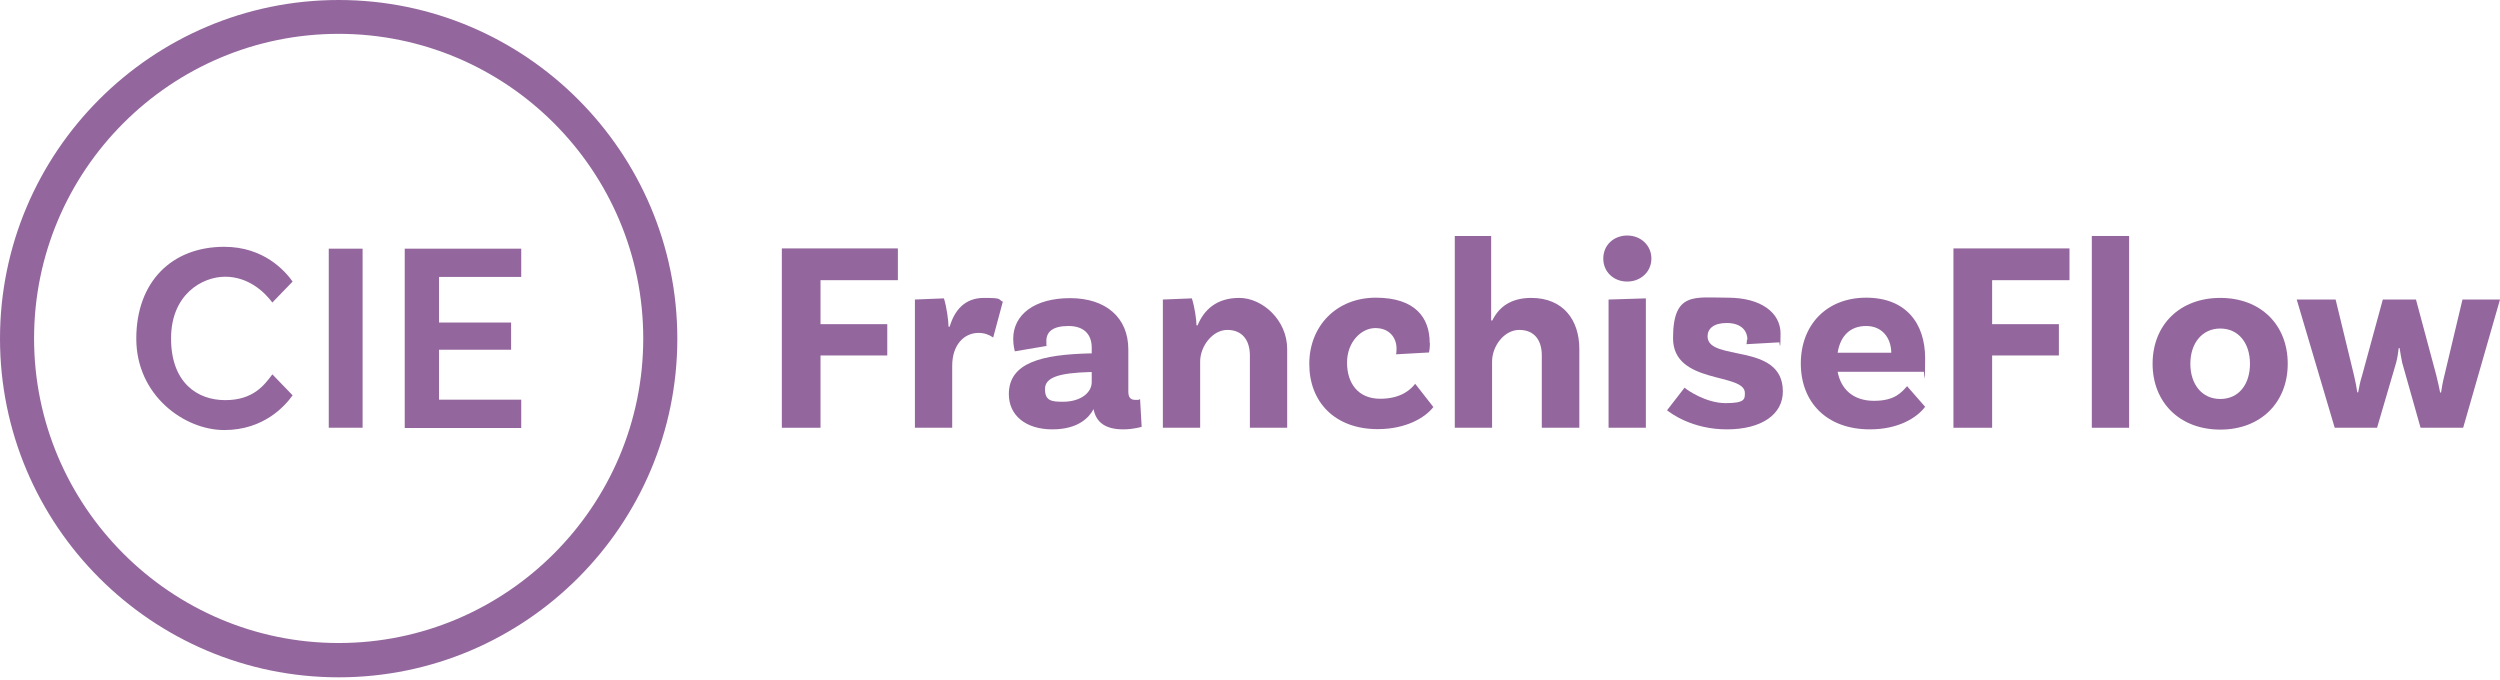
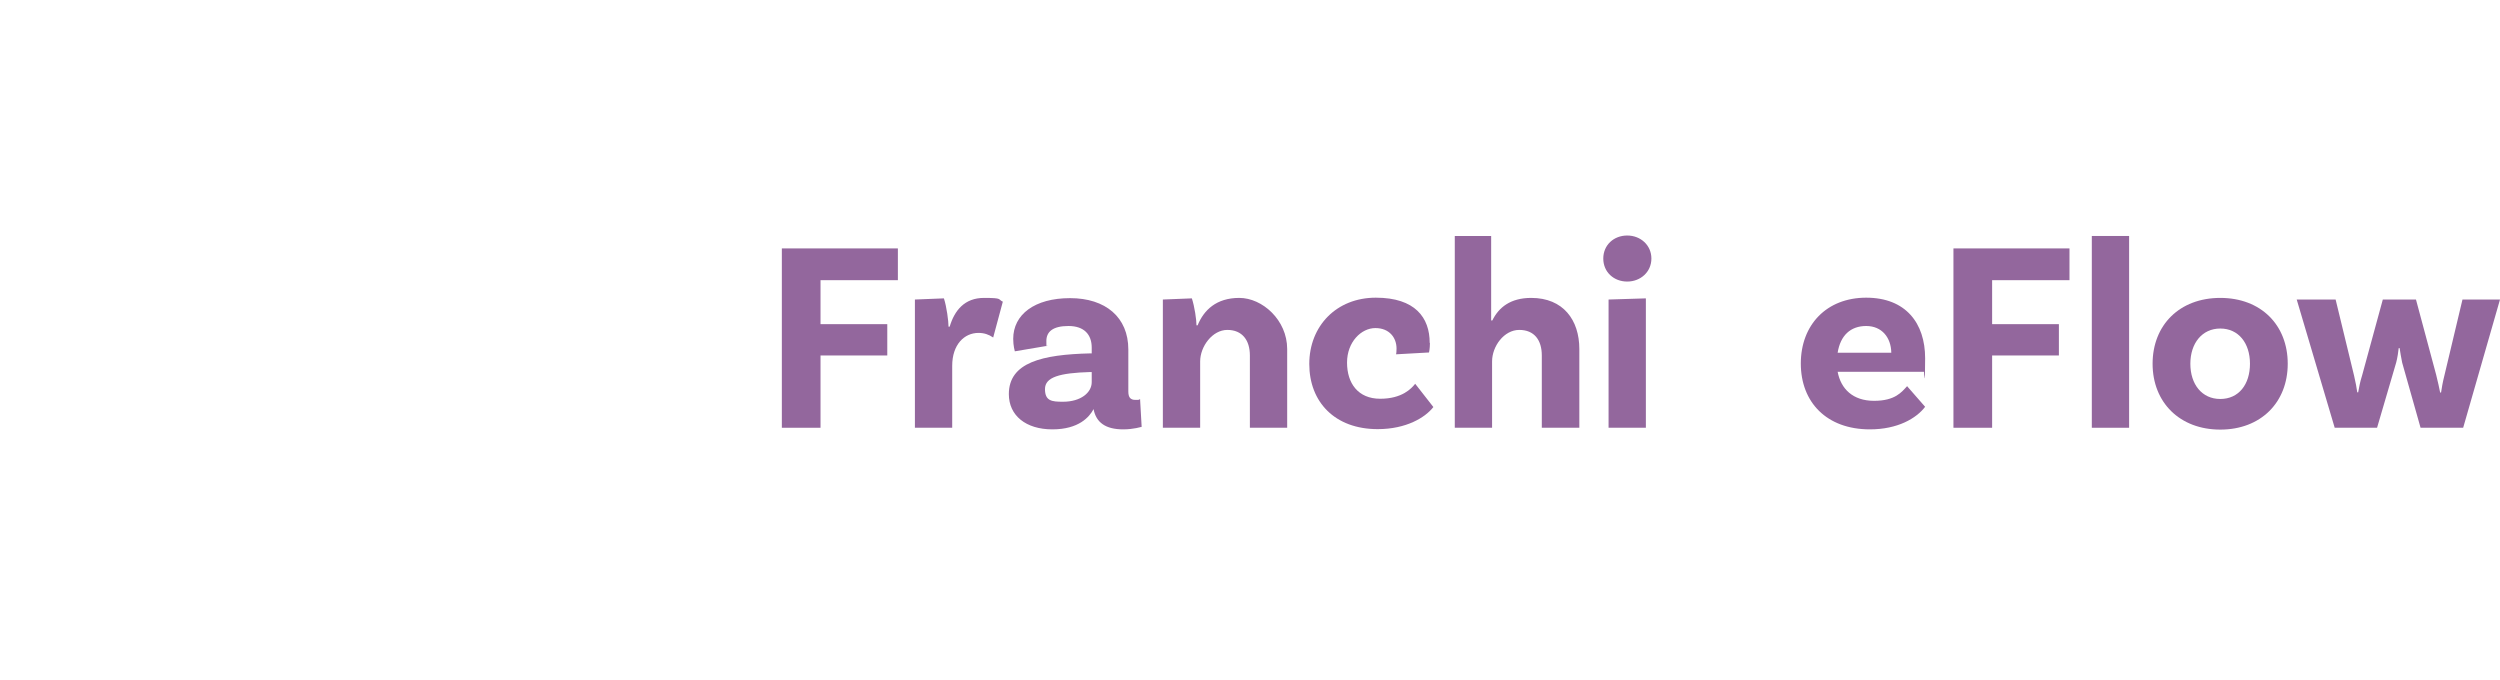
<svg xmlns="http://www.w3.org/2000/svg" width="320" height="87" viewBox="0 0 320 87" fill="none">
  <g clip-path="url(#clip0_2_139)">
-     <path d="M43.348 0C67.247 0 86.697 19.449 86.697 43.348C86.697 67.247 67.247 86.697 43.348 86.697C19.449 86.697 0 67.247 0 43.348C0 19.449 19.449 0 43.348 0ZM43.348 4.332C21.836 4.332 4.361 21.836 4.361 43.319C4.361 64.802 21.866 82.306 43.348 82.306C64.831 82.306 82.335 64.802 82.335 43.319C82.335 21.836 64.861 4.332 43.348 4.332ZM28.703 31.59C33.8 31.59 36.512 34.714 37.455 36.04L34.861 38.722C33.83 37.337 31.767 35.421 28.82 35.421C25.873 35.421 21.895 37.69 21.895 43.319C21.895 48.947 25.225 51.217 28.82 51.217C32.416 51.217 33.83 49.301 34.861 47.916L37.455 50.598C36.512 51.924 33.8 55.047 28.703 55.047C23.604 55.047 17.445 50.627 17.445 43.348C17.445 36.07 21.984 31.59 28.703 31.59ZM46.413 31.826V54.753H42.081V31.826H46.413ZM66.717 31.826V35.451H56.197V41.286H65.42V44.763H56.197V51.158H66.717V54.782H51.806V31.826H66.717Z" fill="#93679D" />
    <path d="M105.026 35.863V41.492H113.572V45.5H105.026V54.753H100.076V31.797H114.928V35.863H105.026Z" fill="#93679D" />
    <path d="M128.365 38.604L127.128 43.201C126.568 42.818 125.978 42.612 125.242 42.612C123.444 42.612 121.882 44.085 121.882 46.826V54.753H117.108V38.339L120.821 38.191C121.175 39.282 121.411 41.109 121.411 41.816H121.558C122.177 39.724 123.474 38.132 125.949 38.132C128.424 38.132 127.658 38.309 128.395 38.633L128.365 38.604Z" fill="#93679D" />
    <path d="M146.106 54.635C146.106 54.635 145.104 54.959 143.778 54.959C141.508 54.959 140.3 54.075 139.976 52.366C139.446 53.368 138.09 54.959 134.701 54.959C131.312 54.959 129.132 53.191 129.132 50.45C129.132 46.384 133.405 45.382 139.534 45.234H139.74V44.498C139.74 42.818 138.768 41.728 136.764 41.728C134.76 41.728 133.935 42.464 133.935 43.643C133.935 44.822 133.964 44.085 134.082 44.262L129.898 44.969C129.898 44.969 129.691 44.262 129.691 43.378C129.691 40.254 132.432 38.162 136.97 38.162C141.508 38.162 144.426 40.608 144.426 44.733V50.097C144.426 50.863 144.691 51.187 145.339 51.187C145.988 51.187 145.752 51.158 145.929 51.069L146.135 54.694L146.106 54.635ZM139.74 48.947V47.621H139.534C135.615 47.739 133.758 48.27 133.758 49.802C133.758 51.334 134.642 51.423 136.057 51.423C138.355 51.423 139.74 50.244 139.74 48.918V48.947Z" fill="#93679D" />
    <path d="M164.759 44.675V54.753H159.985V45.5C159.985 43.555 159.013 42.229 157.097 42.229C155.182 42.229 153.62 44.35 153.62 46.266V54.753H148.846V38.339L152.559 38.191C152.913 39.282 153.149 40.932 153.149 41.639H153.296C154.092 39.694 155.683 38.132 158.63 38.132C161.577 38.132 164.759 40.961 164.759 44.675Z" fill="#93679D" />
    <path d="M183.03 43.908C183.03 44.645 182.912 45.117 182.912 45.117L178.698 45.352C178.727 45.293 178.757 44.969 178.757 44.615C178.757 43.23 177.843 41.993 176.046 41.993C174.248 41.993 172.421 43.761 172.421 46.413C172.421 49.065 173.836 51.04 176.665 51.04C179.493 51.04 180.672 49.714 181.144 49.124L183.472 52.101C182.44 53.427 180.024 54.929 176.34 54.929C170.859 54.929 167.588 51.452 167.588 46.59C167.588 41.728 171.065 38.103 176.105 38.103C181.144 38.103 183 40.667 183 43.879L183.03 43.908Z" fill="#93679D" />
    <path d="M202.155 44.675V54.753H197.351V45.5C197.351 43.555 196.408 42.229 194.464 42.229C192.519 42.229 190.986 44.321 190.986 46.266V54.753H186.212V30.205H190.868V41.02H191.016C191.841 39.341 193.344 38.132 195.996 38.132C200.092 38.132 202.155 40.961 202.155 44.675Z" fill="#93679D" />
-     <path d="M208.284 36.04C206.575 36.04 205.22 34.832 205.22 33.093C205.22 31.355 206.575 30.146 208.284 30.146C209.994 30.146 211.379 31.384 211.379 33.093C211.379 34.803 209.994 36.04 208.284 36.04ZM205.897 38.339L210.671 38.191V54.753H205.897V38.339Z" fill="#93679D" />
-     <path d="M223.667 43.496C223.667 42.17 222.695 41.344 221.015 41.344C219.335 41.344 218.569 42.081 218.569 43.054C218.569 46.354 228.176 43.761 228.205 50.067C228.235 53.014 225.524 54.959 221.044 54.959C216.565 54.959 213.824 52.867 213.382 52.513L215.622 49.625C215.976 49.949 218.392 51.6 220.867 51.6C223.343 51.6 223.343 51.099 223.343 50.303C223.343 47.651 214.149 49.272 214.149 43.289C214.149 37.307 216.919 38.103 221.162 38.103C225.406 38.103 227.911 40.018 227.911 42.7C227.911 45.382 227.763 43.82 227.763 43.82L223.549 44.056C223.579 43.908 223.608 43.702 223.608 43.466L223.667 43.496Z" fill="#93679D" />
+     <path d="M208.284 36.04C206.575 36.04 205.22 34.832 205.22 33.093C205.22 31.355 206.575 30.146 208.284 30.146C209.994 30.146 211.379 31.384 211.379 33.093C211.379 34.803 209.994 36.04 208.284 36.04ZM205.897 38.339L210.671 38.191V54.753H205.897Z" fill="#93679D" />
    <path d="M244.148 49.478L246.417 52.071C245.297 53.544 242.91 54.959 239.344 54.959C233.804 54.959 230.504 51.482 230.504 46.531C230.504 41.58 233.804 38.103 238.873 38.103C243.941 38.103 246.417 41.374 246.417 45.853C246.417 50.332 246.269 47.592 246.269 47.592H235.219C235.631 49.773 237.164 51.305 239.875 51.305C242.586 51.305 243.411 50.185 244.118 49.419L244.148 49.478ZM235.248 45.146H242.085C242.055 43.201 240.877 41.728 238.873 41.728C236.869 41.728 235.572 42.936 235.219 45.146H235.248Z" fill="#93679D" />
    <path d="M254.992 35.863V41.492H263.538V45.5H254.992V54.753H250.041V31.797H264.894V35.863H254.992Z" fill="#93679D" />
    <path d="M267.752 30.205H272.526V54.753H267.752V30.205Z" fill="#93679D" />
    <path d="M292.83 46.56C292.83 51.511 289.382 54.989 284.196 54.989C279.009 54.989 275.532 51.511 275.532 46.56C275.532 41.61 278.98 38.132 284.196 38.132C289.412 38.132 292.83 41.61 292.83 46.56ZM287.997 46.56C287.997 43.908 286.524 42.052 284.196 42.052C281.868 42.052 280.365 43.938 280.365 46.56C280.365 49.183 281.838 51.069 284.196 51.069C286.553 51.069 287.997 49.213 287.997 46.56Z" fill="#93679D" />
    <path d="M320 38.339L315.285 54.753H309.833L307.476 46.413C307.358 45.883 307.211 44.94 307.152 44.557H307.034C307.004 44.94 306.857 45.883 306.71 46.413L304.264 54.753H298.842L293.979 38.339H298.959L301.317 48.063C301.523 48.977 301.641 49.566 301.729 50.215H301.847C301.965 49.566 302.083 48.889 302.348 48.063L305 38.339H309.244L311.837 48.004C312.043 48.83 312.25 49.773 312.338 50.244H312.456C312.515 49.802 312.662 48.918 312.898 48.004L315.197 38.339H320.029H320Z" fill="#93679D" />
  </g>
  <defs>
    <clipPath id="clip0_2_139">
      <rect width="320" height="86.697" fill="white" />
    </clipPath>
  </defs>
</svg>